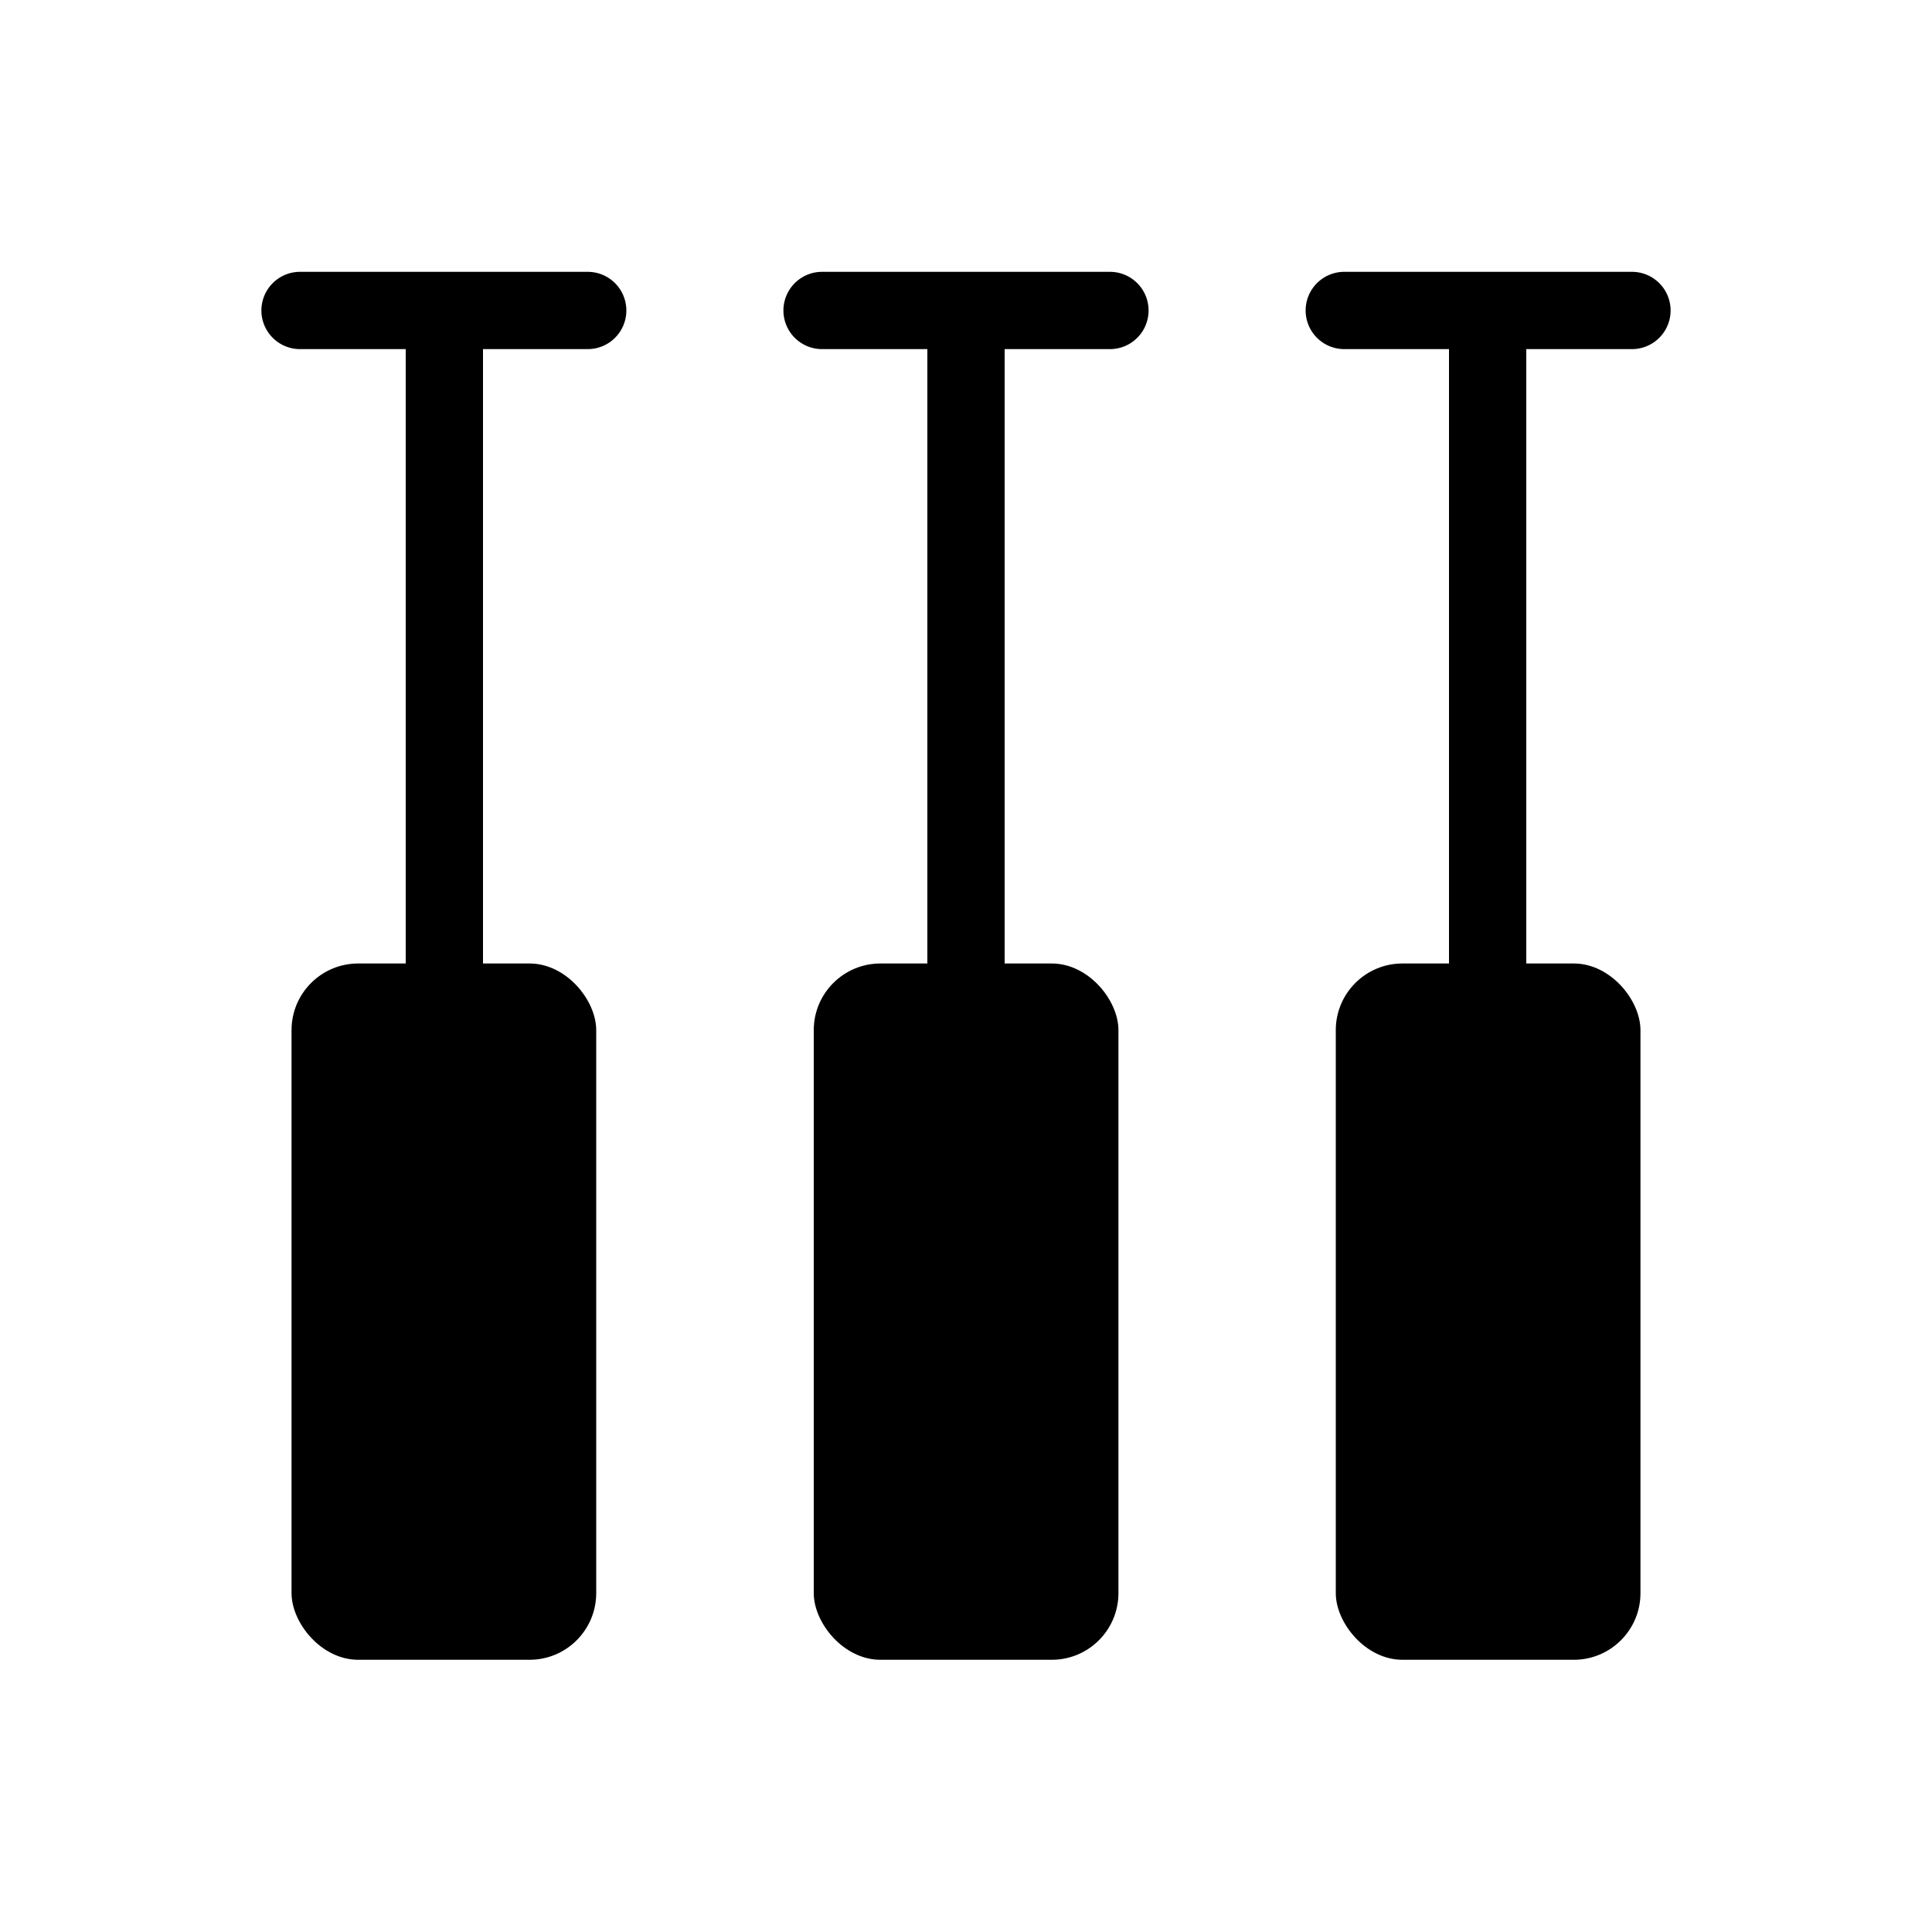
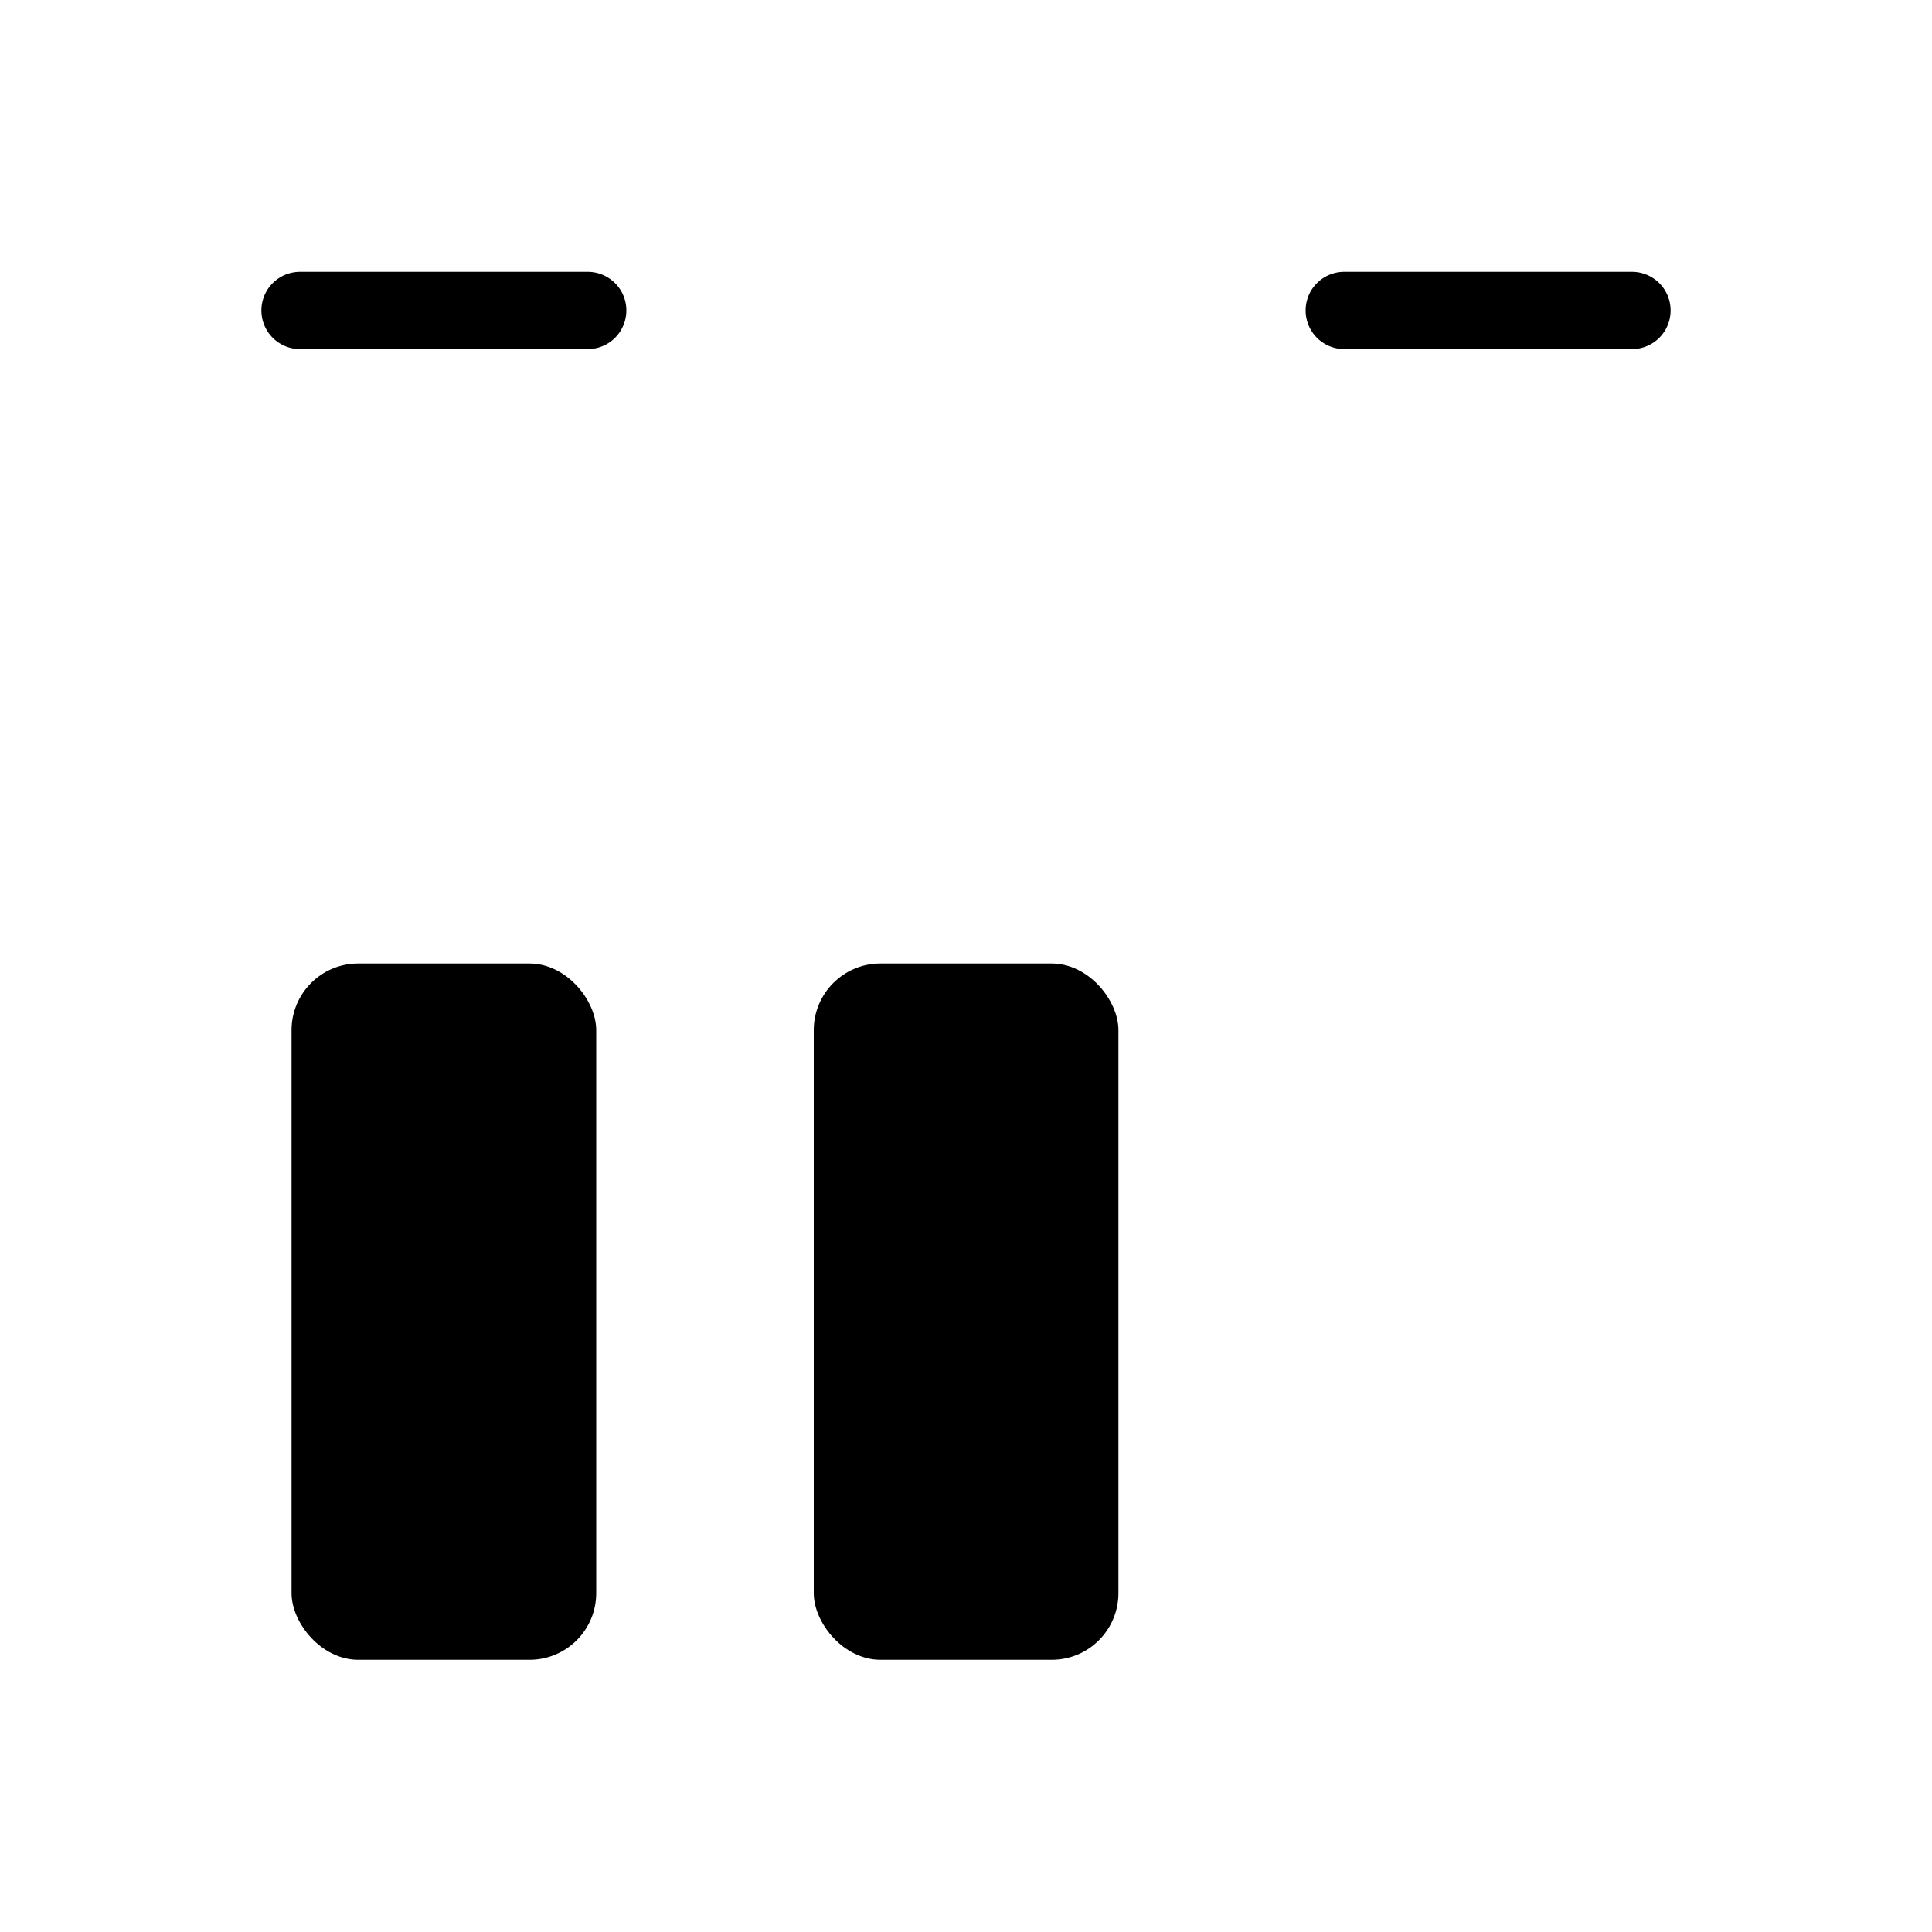
<svg xmlns="http://www.w3.org/2000/svg" viewBox="0 0 100 100">
  <defs>
    <style>.cls-1{opacity:0;}</style>
  </defs>
  <g id="Шар_2">
    <g id="Шар_1-2">
      <rect height="100" width="100" class="cls-1" />
-       <path d="M23,51.86a2,2,0,0,1-2-2V16.38a2,2,0,0,1,4,0V49.87A2,2,0,0,1,23,51.86Z" />
      <path d="M30.42,18.07H15.53a2,2,0,1,1,0-4H30.42a2,2,0,1,1,0,4Z" />
      <rect rx="3.45" height="36.04" width="15.77" y="49.87" x="15.09" />
-       <path d="M50,51.86a2,2,0,0,1-2-2V16.38a2,2,0,0,1,4,0V49.87A2,2,0,0,1,50,51.86Z" />
-       <path d="M57.45,18.07H42.55a2,2,0,0,1,0-4h14.9a2,2,0,0,1,0,4Z" />
      <rect rx="3.45" height="36.04" width="15.77" y="49.87" x="42.12" />
-       <path d="M77,51.86a2,2,0,0,1-2-2V16.38a2,2,0,1,1,4,0V49.87A2,2,0,0,1,77,51.86Z" />
      <path d="M84.47,18.07H69.58a2,2,0,1,1,0-4H84.47a2,2,0,1,1,0,4Z" />
-       <rect rx="3.45" height="36.04" width="15.77" y="49.87" x="69.14" />
    </g>
  </g>
</svg>